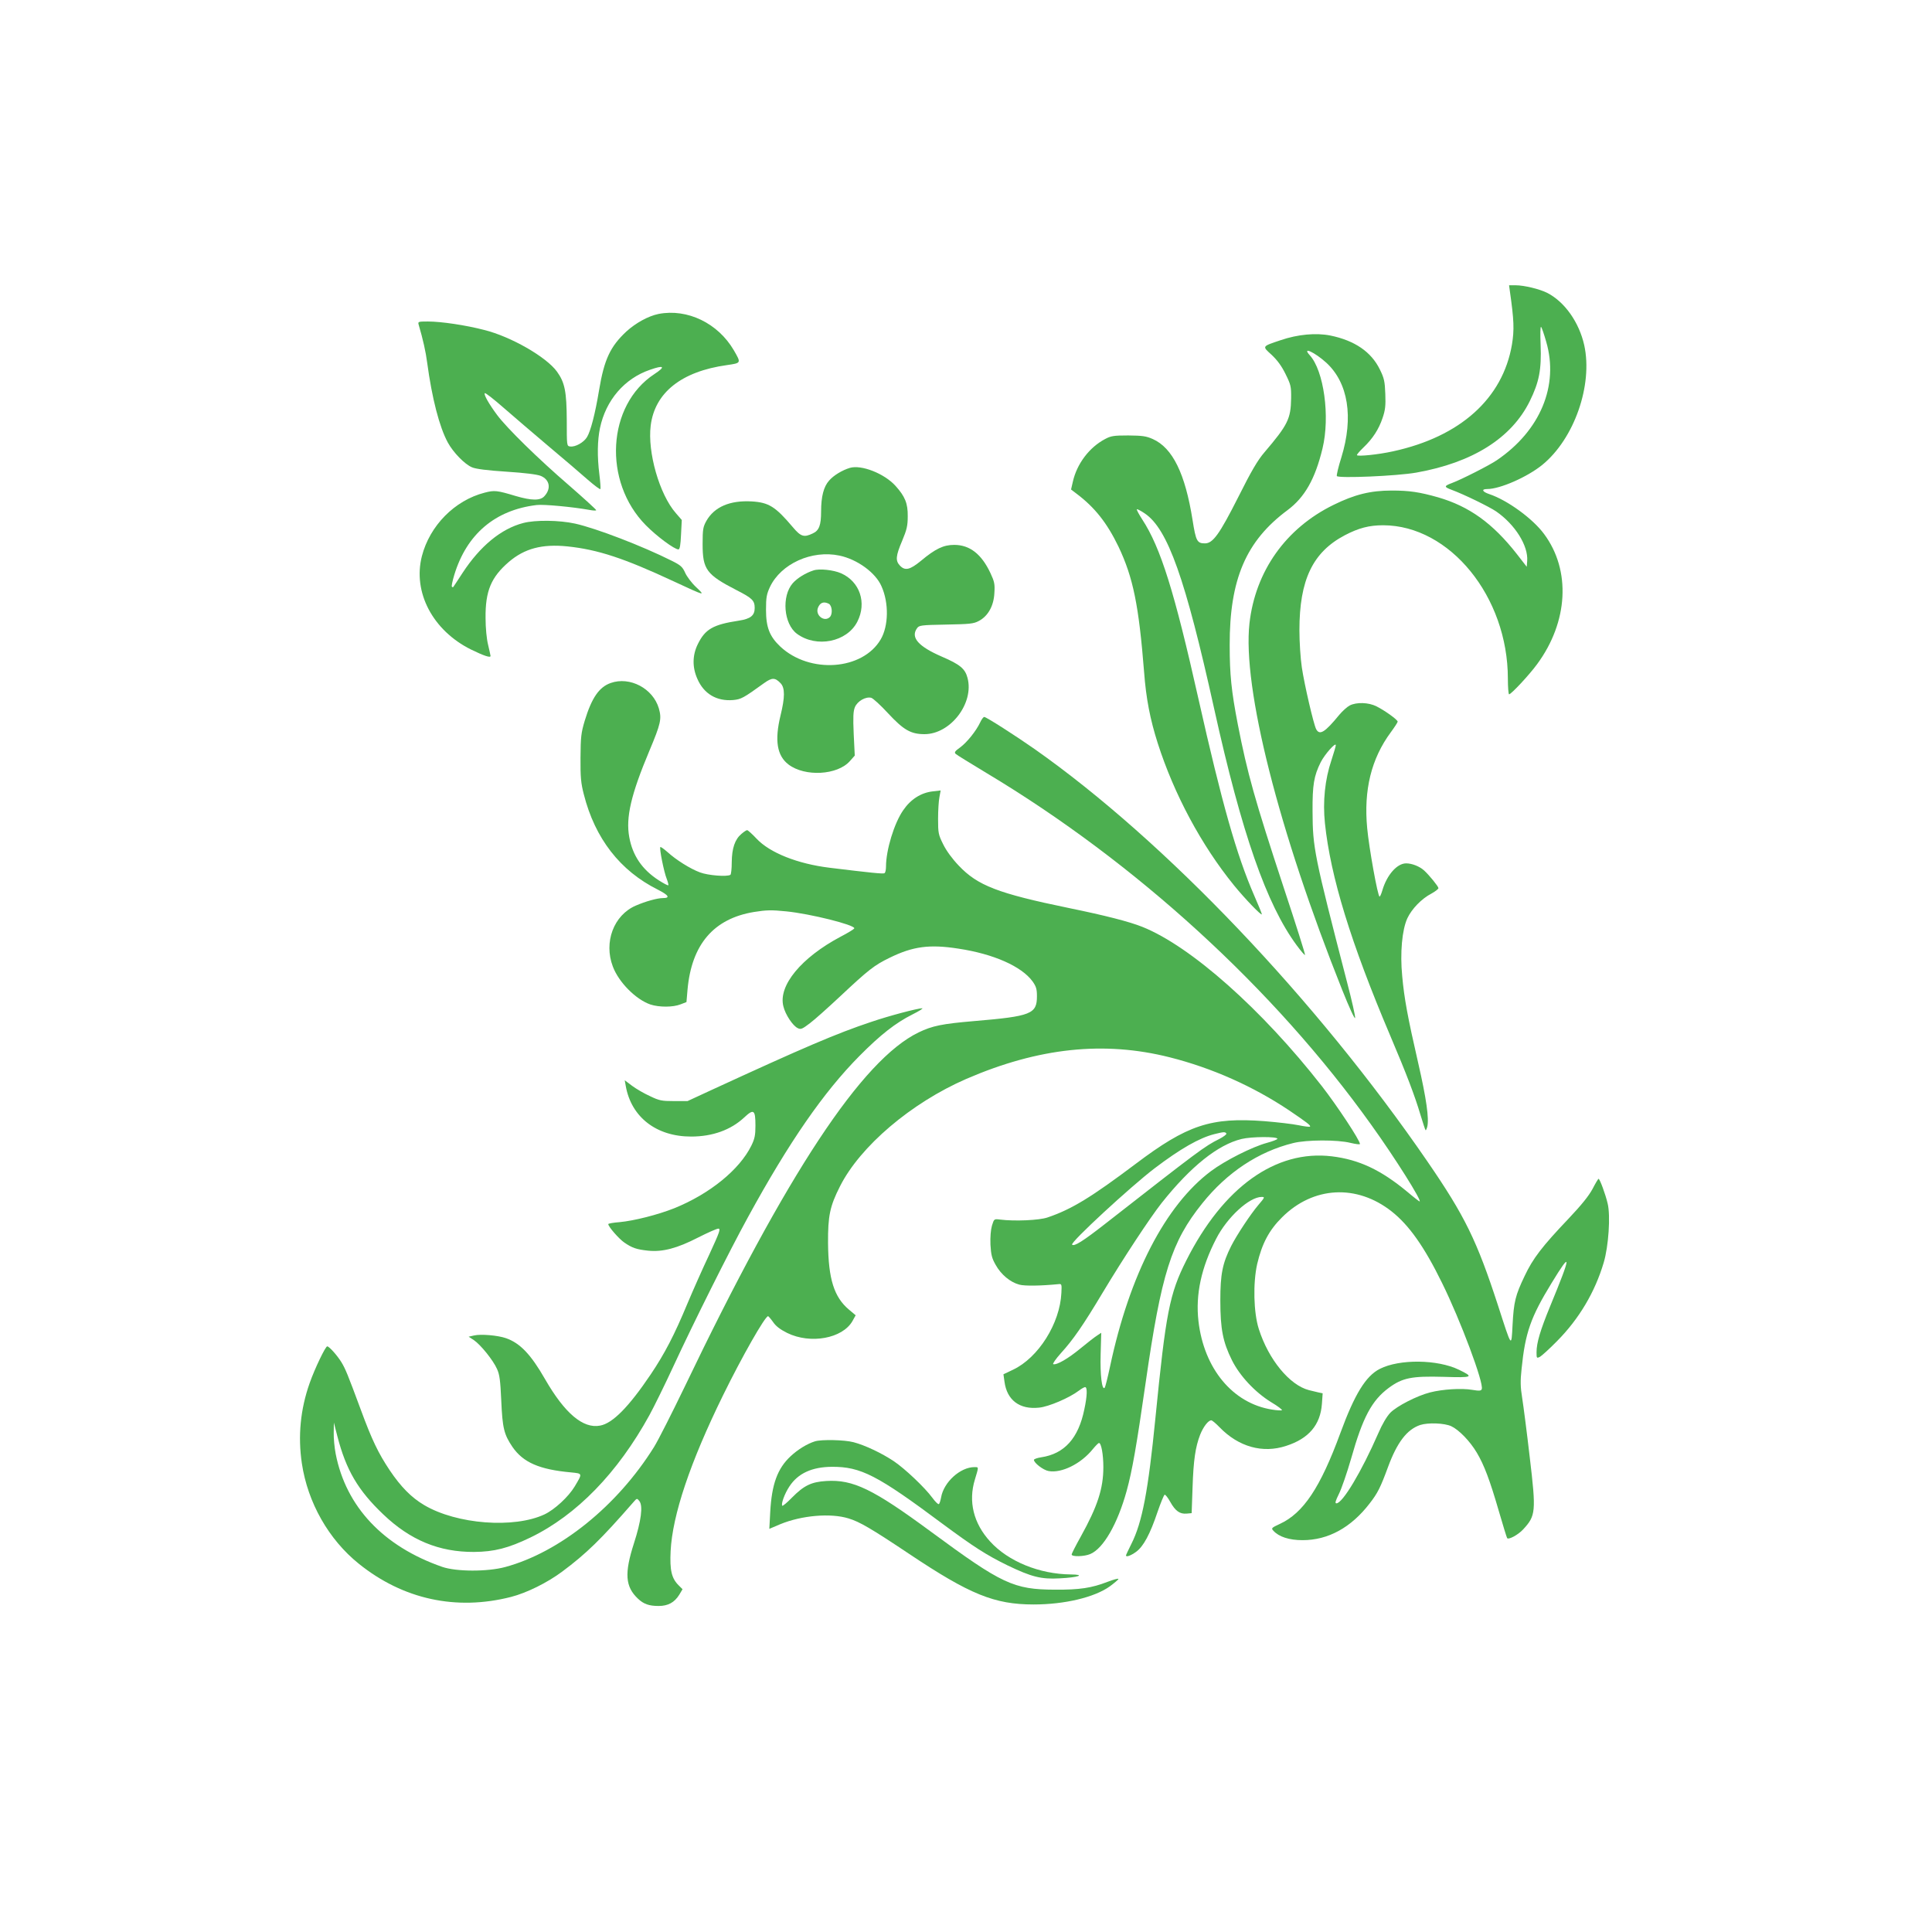
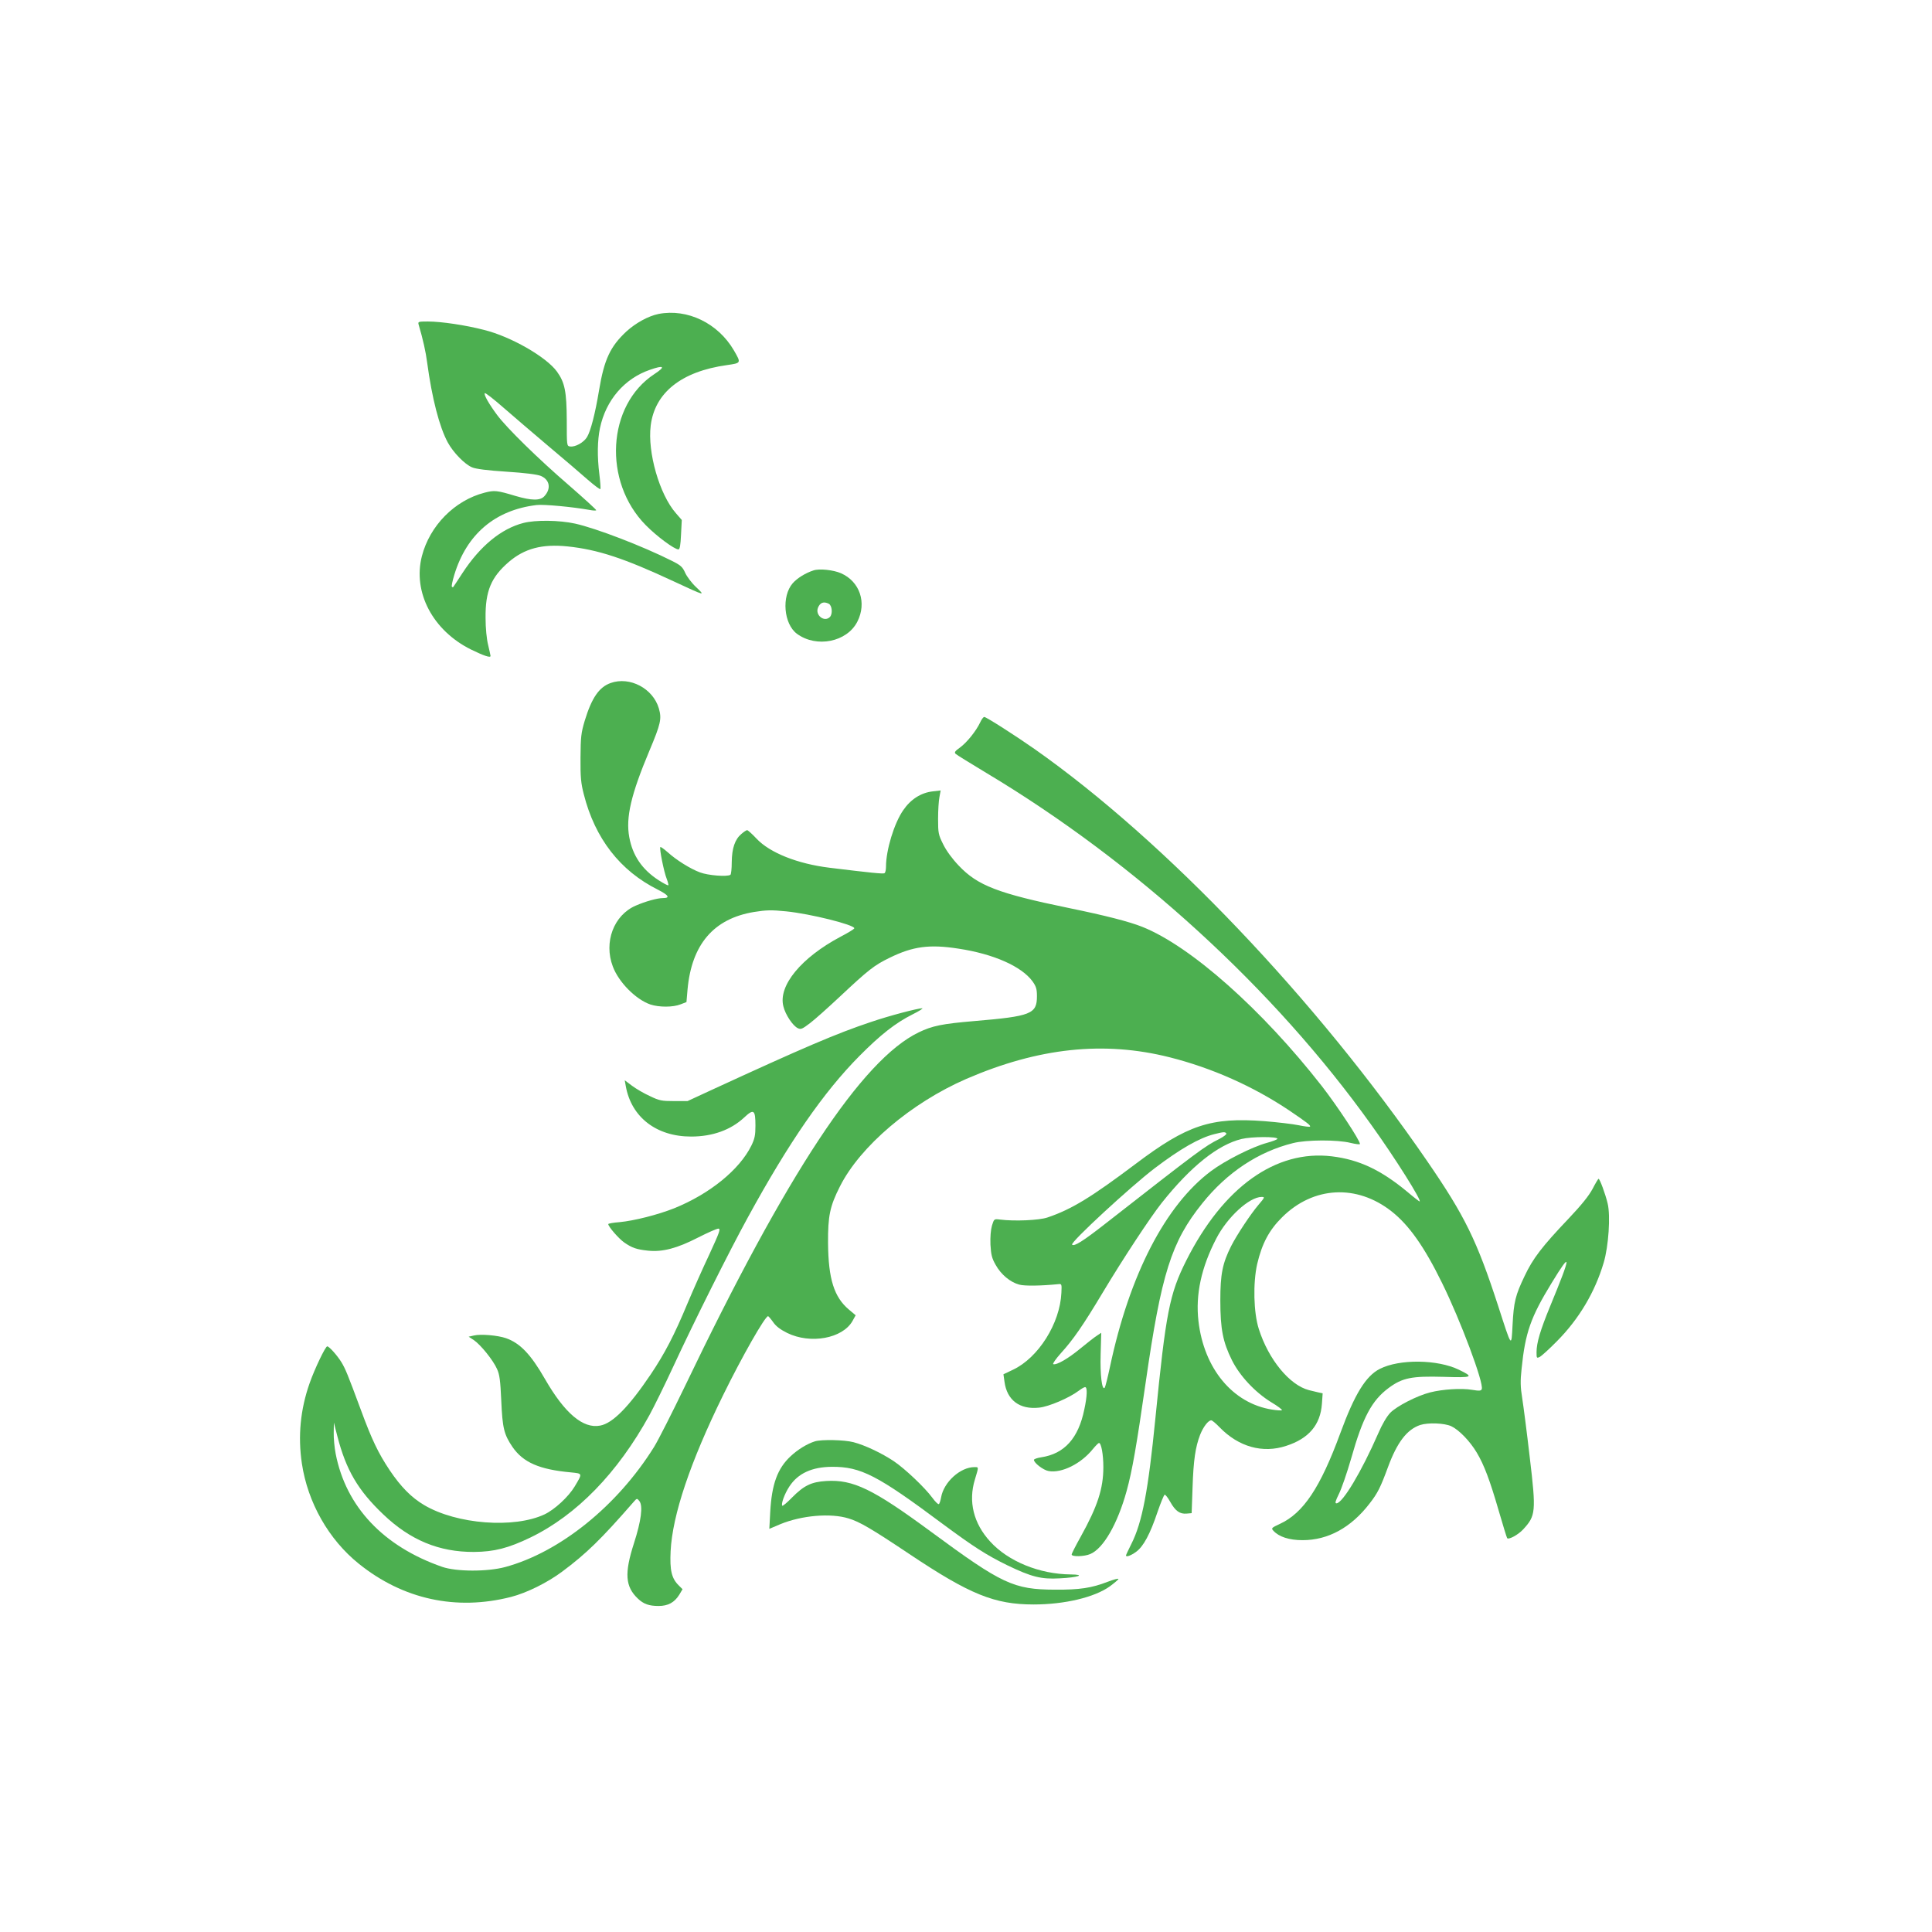
<svg xmlns="http://www.w3.org/2000/svg" version="1.0" width="1280pt" height="1280pt" viewBox="0 0 1280 1280" preserveAspectRatio="xMidYMid meet">
  <g transform="translate(0,1280) scale(0.1,-0.1)" fill="#4caf50" stroke="none">
-     <path d="M10003 10873 c28 -196 30 -258 14 -356 -61 -357 -342 -610 -787 -707 -99 -22 -240 -36 -240 -25 0 5 19 27 43 50 61 58 102 121 127 196 18 53 21 81 18 160 -3 83 -8 104 -36 161 -57 117 -167 192 -328 225 -95 19 -216 8 -330 -31 -125 -42 -123 -39 -59 -97 38 -36 66 -74 92 -127 35 -71 38 -82 37 -161 -2 -136 -22 -176 -177 -358 -44 -51 -87 -124 -173 -296 -125 -247 -168 -307 -221 -307 -52 0 -60 15 -82 155 -49 308 -132 477 -263 536 -45 20 -69 23 -163 24 -97 0 -115 -3 -154 -24 -104 -55 -186 -163 -213 -282 l-12 -52 34 -26 c123 -92 204 -195 280 -352 98 -206 135 -391 170 -832 13 -175 40 -313 90 -470 108 -338 289 -676 505 -942 74 -91 185 -206 185 -192 0 5 -23 61 -51 125 -117 269 -214 612 -369 1302 -159 709 -250 1001 -372 1188 -22 34 -39 65 -36 68 3 2 27 -10 53 -28 152 -103 268 -430 459 -1293 183 -827 347 -1297 547 -1568 28 -38 53 -67 55 -64 3 3 -60 202 -140 443 -193 586 -242 761 -305 1084 -43 222 -54 332 -54 525 -1 437 108 691 383 895 114 85 183 206 232 409 51 211 9 516 -85 618 -54 60 34 19 110 -50 145 -133 182 -361 100 -627 -20 -63 -33 -119 -30 -124 11 -16 398 0 527 23 372 66 630 228 751 473 63 128 78 210 72 372 -3 73 -2 125 3 120 5 -5 20 -49 34 -98 85 -291 -39 -589 -327 -785 -48 -33 -233 -127 -297 -151 -54 -20 -54 -26 -3 -45 84 -31 249 -112 295 -143 126 -87 214 -228 206 -329 l-3 -38 -66 85 c-160 204 -315 315 -521 375 -124 35 -190 45 -307 45 -141 0 -246 -26 -386 -95 -317 -155 -518 -440 -557 -785 -47 -425 192 -1371 615 -2430 46 -115 83 -196 85 -184 2 11 -22 117 -53 235 -219 846 -228 892 -229 1134 -1 176 9 234 54 325 27 53 100 135 100 113 0 -7 -13 -51 -29 -100 -43 -127 -58 -274 -43 -417 37 -354 171 -791 432 -1406 111 -261 164 -402 200 -523 17 -55 32 -103 35 -105 2 -2 7 8 11 23 13 53 -6 187 -60 422 -70 305 -93 430 -106 576 -15 154 -1 307 34 383 29 62 94 130 160 164 25 14 46 30 46 36 0 11 -61 86 -95 117 -30 27 -80 47 -119 47 -60 0 -127 -76 -157 -177 -7 -24 -15 -43 -19 -43 -12 0 -70 323 -82 453 -24 253 27 460 156 635 25 34 46 66 46 71 0 12 -84 73 -140 101 -53 27 -133 29 -178 6 -17 -9 -48 -37 -69 -62 -95 -116 -130 -138 -153 -95 -17 32 -78 295 -95 409 -9 59 -16 170 -16 247 0 333 88 517 301 629 92 48 161 66 254 66 442 -1 826 -474 826 -1016 0 -57 4 -104 8 -104 14 0 135 130 186 200 206 280 225 621 46 862 -75 102 -243 224 -362 264 -48 16 -56 34 -15 34 85 0 265 79 365 160 212 173 336 529 278 793 -34 152 -130 288 -246 347 -50 25 -152 50 -209 50 l-43 0 5 -37z" />
    <path d="M4363 10720 c-68 -14 -150 -59 -213 -116 -107 -100 -147 -185 -181 -389 -26 -157 -56 -272 -80 -311 -22 -36 -78 -67 -112 -62 -22 3 -22 5 -22 173 -1 191 -13 251 -65 323 -70 97 -305 232 -482 276 -123 32 -286 56 -373 56 -65 0 -67 -1 -61 -22 28 -95 47 -179 56 -250 32 -237 81 -427 137 -530 36 -66 112 -144 160 -164 24 -11 104 -21 228 -29 124 -8 203 -18 228 -28 59 -25 70 -84 24 -134 -27 -31 -85 -30 -191 1 -123 37 -140 39 -205 22 -199 -51 -364 -219 -416 -421 -61 -239 72 -492 325 -618 84 -41 130 -57 130 -43 0 3 -7 35 -16 73 -10 40 -17 113 -17 178 -2 180 37 271 154 372 104 89 220 120 388 103 202 -21 377 -79 703 -231 213 -99 213 -99 150 -39 -30 28 -62 71 -73 96 -17 38 -29 49 -87 78 -195 98 -502 216 -642 247 -104 23 -263 25 -343 4 -147 -38 -286 -153 -402 -330 -32 -49 -60 -92 -62 -94 -2 -2 -6 -2 -9 2 -4 3 4 39 16 79 82 269 270 429 545 462 47 6 243 -13 348 -32 26 -5 47 -6 47 -2 0 4 -82 79 -182 166 -201 173 -410 378 -474 464 -53 71 -91 137 -82 145 4 4 60 -40 125 -97 65 -57 199 -171 298 -255 99 -83 216 -183 260 -222 44 -38 81 -66 83 -61 2 6 -1 49 -7 97 -15 120 -13 225 4 307 39 185 162 328 331 386 94 33 106 22 30 -28 -315 -206 -343 -713 -57 -1002 72 -73 189 -160 216 -160 9 0 14 30 17 98 l5 97 -39 45 c-109 124 -189 404 -167 580 27 219 204 359 504 401 97 14 96 13 47 98 -105 180 -308 278 -499 241z" />
-     <path d="M5630 9700 c-50 -15 -108 -50 -137 -84 -36 -40 -53 -106 -53 -205 0 -90 -13 -126 -55 -145 -58 -28 -79 -22 -132 41 -116 137 -159 164 -273 171 -144 8 -247 -36 -300 -129 -22 -40 -25 -55 -25 -154 0 -168 25 -202 227 -306 102 -52 118 -68 118 -117 0 -50 -27 -72 -105 -84 -171 -26 -223 -56 -272 -156 -36 -73 -37 -153 -3 -229 43 -100 128 -150 237 -141 53 5 68 13 205 112 53 38 73 38 110 -1 29 -31 29 -92 -1 -214 -40 -165 -23 -266 53 -324 109 -83 325 -71 407 23 l32 36 -7 143 c-5 114 -3 151 8 178 17 40 71 71 108 62 13 -4 62 -49 110 -101 104 -112 152 -140 243 -140 173 0 330 206 285 373 -16 61 -50 89 -171 141 -154 67 -207 126 -164 187 14 20 24 22 192 25 157 3 183 5 218 24 61 32 99 100 103 185 4 60 0 76 -26 132 -59 126 -137 187 -240 187 -71 0 -124 -25 -221 -106 -73 -60 -105 -67 -139 -31 -30 32 -28 63 15 164 31 74 37 100 37 163 1 85 -18 131 -81 201 -74 82 -227 142 -303 119z m-68 -581 c118 -25 239 -113 278 -203 50 -111 47 -263 -5 -352 -120 -205 -470 -230 -665 -48 -71 67 -95 127 -95 244 0 82 4 103 26 151 73 154 277 247 461 208z" />
    <path d="M5390 9021 c-53 -17 -108 -51 -138 -85 -75 -86 -60 -270 28 -335 129 -95 331 -55 400 80 64 125 17 266 -108 321 -50 22 -143 32 -182 19z m101 -221 c22 -12 27 -68 7 -88 -36 -36 -98 11 -79 61 14 35 38 44 72 27z" />
    <path d="M4046 8275 c-77 -27 -126 -99 -172 -250 -24 -81 -27 -106 -28 -245 -1 -129 3 -170 22 -243 74 -292 240 -506 490 -631 73 -37 84 -56 34 -56 -37 0 -116 -22 -180 -50 -146 -63 -213 -242 -152 -403 39 -105 153 -219 249 -252 58 -19 150 -19 200 1 l39 15 7 82 c27 300 173 471 441 515 82 13 114 14 213 4 160 -16 451 -89 451 -112 0 -5 -41 -30 -91 -56 -260 -138 -414 -324 -379 -461 13 -55 63 -130 96 -145 20 -10 30 -5 80 33 32 24 120 103 196 174 193 181 230 210 333 260 153 75 263 90 455 60 232 -35 418 -117 491 -217 24 -34 29 -51 29 -98 0 -118 -38 -133 -417 -165 -211 -18 -276 -31 -367 -75 -375 -181 -873 -935 -1550 -2348 -84 -174 -175 -354 -203 -399 -243 -390 -624 -697 -986 -795 -119 -32 -324 -31 -417 1 -391 136 -638 399 -706 749 -8 41 -14 104 -13 140 l1 67 23 -90 c58 -224 136 -358 304 -518 179 -171 370 -250 601 -249 134 1 228 25 375 96 305 148 577 427 788 811 30 55 101 199 157 320 136 294 373 768 495 990 274 501 502 830 740 1070 139 140 237 217 350 274 44 22 73 40 65 41 -29 0 -217 -49 -340 -91 -228 -76 -447 -170 -1055 -450 l-160 -74 -90 0 c-81 0 -97 3 -159 33 -38 17 -91 48 -118 68 l-49 37 7 -39 c37 -206 203 -334 433 -334 142 0 263 44 351 126 64 60 75 52 75 -54 0 -63 -5 -87 -27 -132 -79 -160 -276 -320 -511 -415 -108 -43 -266 -83 -362 -92 -41 -3 -75 -9 -75 -13 0 -17 71 -98 106 -122 52 -36 82 -46 158 -54 96 -10 193 16 331 87 63 32 124 59 134 59 17 0 9 -22 -60 -172 -45 -95 -109 -240 -144 -323 -88 -212 -152 -334 -244 -471 -145 -215 -252 -324 -335 -339 -113 -22 -235 82 -365 308 -94 164 -165 238 -258 271 -54 19 -168 29 -213 18 l-35 -8 35 -23 c44 -30 127 -132 153 -191 17 -37 22 -76 28 -210 8 -182 18 -223 74 -306 71 -103 178 -150 388 -169 78 -8 77 -5 24 -94 -41 -68 -132 -152 -199 -184 -202 -95 -582 -66 -797 61 -85 50 -155 121 -229 231 -76 114 -118 201 -193 405 -86 232 -100 266 -127 311 -27 44 -81 105 -94 105 -12 0 -82 -146 -116 -242 -62 -175 -79 -353 -52 -534 39 -260 178 -504 377 -664 293 -236 645 -313 1009 -220 104 27 240 94 339 168 160 119 259 216 469 457 26 30 26 30 42 10 25 -32 12 -131 -36 -280 -64 -199 -58 -287 27 -367 37 -35 73 -48 136 -48 63 0 105 23 137 74 l22 37 -25 25 c-48 47 -60 101 -54 227 12 240 130 590 347 1032 125 255 279 526 299 525 3 -1 18 -18 33 -39 18 -27 47 -49 93 -72 155 -76 367 -37 433 79 l21 38 -44 37 c-99 83 -137 203 -139 442 -1 179 12 243 79 375 134 266 472 553 837 712 479 207 912 253 1348 143 281 -71 552 -192 790 -351 118 -80 146 -101 139 -108 -3 -3 -37 1 -75 9 -38 8 -140 20 -227 27 -355 27 -511 -25 -853 -283 -294 -221 -424 -301 -584 -355 -55 -19 -219 -26 -314 -14 -40 5 -40 5 -54 -40 -8 -28 -12 -75 -10 -126 4 -67 9 -90 35 -135 35 -63 96 -114 156 -130 36 -10 144 -8 257 3 24 3 25 2 22 -57 -9 -203 -153 -431 -321 -510 l-63 -30 7 -49 c16 -122 100 -186 229 -172 64 6 201 65 263 112 17 13 36 24 42 24 16 0 14 -59 -5 -147 -39 -192 -132 -295 -286 -318 -27 -4 -48 -12 -48 -17 0 -20 62 -68 97 -74 86 -16 215 48 293 145 19 23 37 41 41 41 15 0 29 -76 29 -160 0 -143 -39 -261 -150 -461 -33 -59 -60 -112 -60 -118 0 -16 84 -14 123 3 87 36 181 200 241 417 38 138 66 301 126 717 104 724 170 934 375 1189 164 205 372 343 603 400 88 22 293 23 380 1 34 -8 62 -12 62 -7 0 24 -151 253 -253 384 -395 506 -868 926 -1188 1054 -87 35 -248 76 -487 125 -471 97 -605 149 -730 281 -43 45 -82 98 -103 141 -32 64 -34 75 -34 169 0 55 4 120 9 144 l8 44 -52 -6 c-79 -9 -147 -53 -196 -125 -60 -86 -114 -264 -114 -373 0 -21 -4 -41 -10 -44 -9 -6 -94 3 -364 36 -212 26 -396 99 -484 193 -29 31 -57 56 -62 56 -5 0 -22 -11 -38 -25 -43 -36 -63 -95 -64 -187 0 -43 -4 -81 -9 -84 -23 -14 -148 -4 -201 16 -65 24 -159 83 -217 136 -23 20 -44 35 -46 32 -8 -7 24 -166 42 -210 8 -21 13 -41 11 -43 -3 -3 -31 12 -64 33 -110 71 -173 164 -195 286 -24 130 12 283 133 571 76 181 83 212 63 282 -39 132 -192 213 -319 168z m4079 -2985 c3 -5 -18 -21 -47 -36 -98 -49 -131 -74 -757 -563 -147 -115 -205 -151 -218 -137 -14 14 388 385 547 506 170 129 296 201 395 226 64 16 72 16 80 4z m338 -35 c-1 -5 -33 -17 -70 -27 -98 -27 -275 -116 -370 -187 -302 -226 -540 -687 -669 -1296 -15 -71 -31 -134 -35 -139 -18 -21 -31 84 -27 221 l4 143 -27 -18 c-16 -10 -65 -48 -111 -86 -81 -67 -157 -111 -180 -104 -6 2 17 35 50 72 82 90 147 184 277 401 136 227 314 497 392 596 192 241 372 385 529 423 65 16 240 17 237 1z" />
    <path d="M6494 8014 c-27 -57 -87 -132 -133 -166 -35 -25 -40 -33 -29 -43 7 -7 99 -63 203 -126 989 -592 1906 -1430 2549 -2330 157 -218 340 -509 321 -509 -2 0 -39 28 -80 63 -176 146 -320 214 -501 236 -372 45 -720 -204 -965 -691 -111 -221 -135 -346 -204 -1042 -48 -484 -87 -692 -160 -836 -19 -38 -35 -72 -35 -75 0 -13 31 -2 66 23 50 36 94 119 143 265 21 61 42 112 47 114 5 2 22 -20 37 -47 34 -61 64 -82 109 -78 l33 3 6 170 c6 183 19 268 50 349 21 53 54 96 74 96 6 0 31 -21 55 -46 126 -130 286 -175 442 -123 149 48 226 139 236 278 l5 70 -29 6 c-16 4 -44 11 -62 15 -128 33 -268 203 -332 405 -35 109 -39 305 -11 430 32 136 79 225 165 310 207 206 495 221 726 39 115 -91 216 -233 334 -474 122 -247 278 -664 263 -703 -4 -12 -16 -13 -64 -5 -70 12 -196 4 -278 -17 -87 -22 -221 -91 -264 -135 -23 -24 -54 -76 -80 -137 -110 -252 -236 -463 -277 -463 -11 0 -6 16 16 61 17 33 54 140 82 237 77 273 137 384 249 467 91 67 152 79 364 73 194 -6 202 -2 101 47 -142 69 -394 72 -524 6 -93 -47 -167 -167 -262 -426 -133 -362 -245 -529 -400 -601 -56 -26 -59 -29 -44 -45 37 -41 105 -63 194 -63 169 0 321 83 444 243 53 68 72 106 121 239 61 166 126 251 214 281 53 17 160 13 206 -8 51 -24 124 -99 169 -175 48 -80 87 -183 146 -387 27 -93 52 -174 55 -179 8 -14 74 22 106 57 84 91 87 116 44 478 -19 165 -42 341 -50 392 -12 74 -13 113 -4 195 24 238 60 341 199 568 133 218 132 190 -9 -152 -67 -163 -91 -245 -91 -307 0 -40 1 -41 23 -30 12 7 63 53 112 103 146 147 252 325 310 521 32 107 46 311 26 392 -15 63 -52 163 -60 163 -3 0 -21 -30 -40 -67 -25 -46 -72 -105 -159 -197 -175 -184 -236 -263 -291 -380 -61 -127 -72 -171 -80 -326 -8 -149 -4 -155 -96 130 -141 433 -220 594 -468 955 -737 1073 -1738 2124 -2602 2732 -127 89 -321 213 -334 213 -6 0 -18 -16 -27 -36z m1844 -3196 c-52 -61 -144 -200 -181 -273 -58 -115 -72 -187 -72 -360 0 -191 17 -276 77 -397 52 -104 153 -212 260 -278 44 -26 75 -50 71 -53 -4 -3 -34 -1 -65 4 -261 41 -452 272 -488 587 -20 176 19 355 118 546 73 142 219 276 301 276 22 0 21 -3 -21 -52z" />
    <path d="M5400 3251 c-52 -16 -114 -54 -162 -99 -87 -81 -125 -185 -135 -369 l-6 -112 73 31 c141 58 333 75 452 38 73 -22 150 -67 403 -236 401 -268 564 -334 823 -334 205 0 403 47 505 120 31 23 57 45 57 49 0 5 -33 -4 -72 -19 -106 -41 -185 -53 -348 -52 -275 1 -351 37 -822 384 -384 283 -516 347 -694 336 -99 -6 -148 -30 -227 -110 -32 -33 -61 -57 -64 -54 -10 10 15 80 47 128 57 87 150 129 281 130 192 1 301 -55 734 -378 204 -151 289 -206 430 -275 158 -76 223 -93 345 -86 125 6 177 25 73 26 -206 2 -413 86 -533 218 -110 120 -146 265 -101 411 26 86 26 82 -3 82 -94 0 -204 -100 -221 -201 -4 -21 -10 -41 -15 -44 -5 -3 -24 16 -43 42 -50 68 -181 192 -255 242 -81 54 -191 106 -267 126 -61 16 -211 19 -255 6z" />
  </g>
</svg>